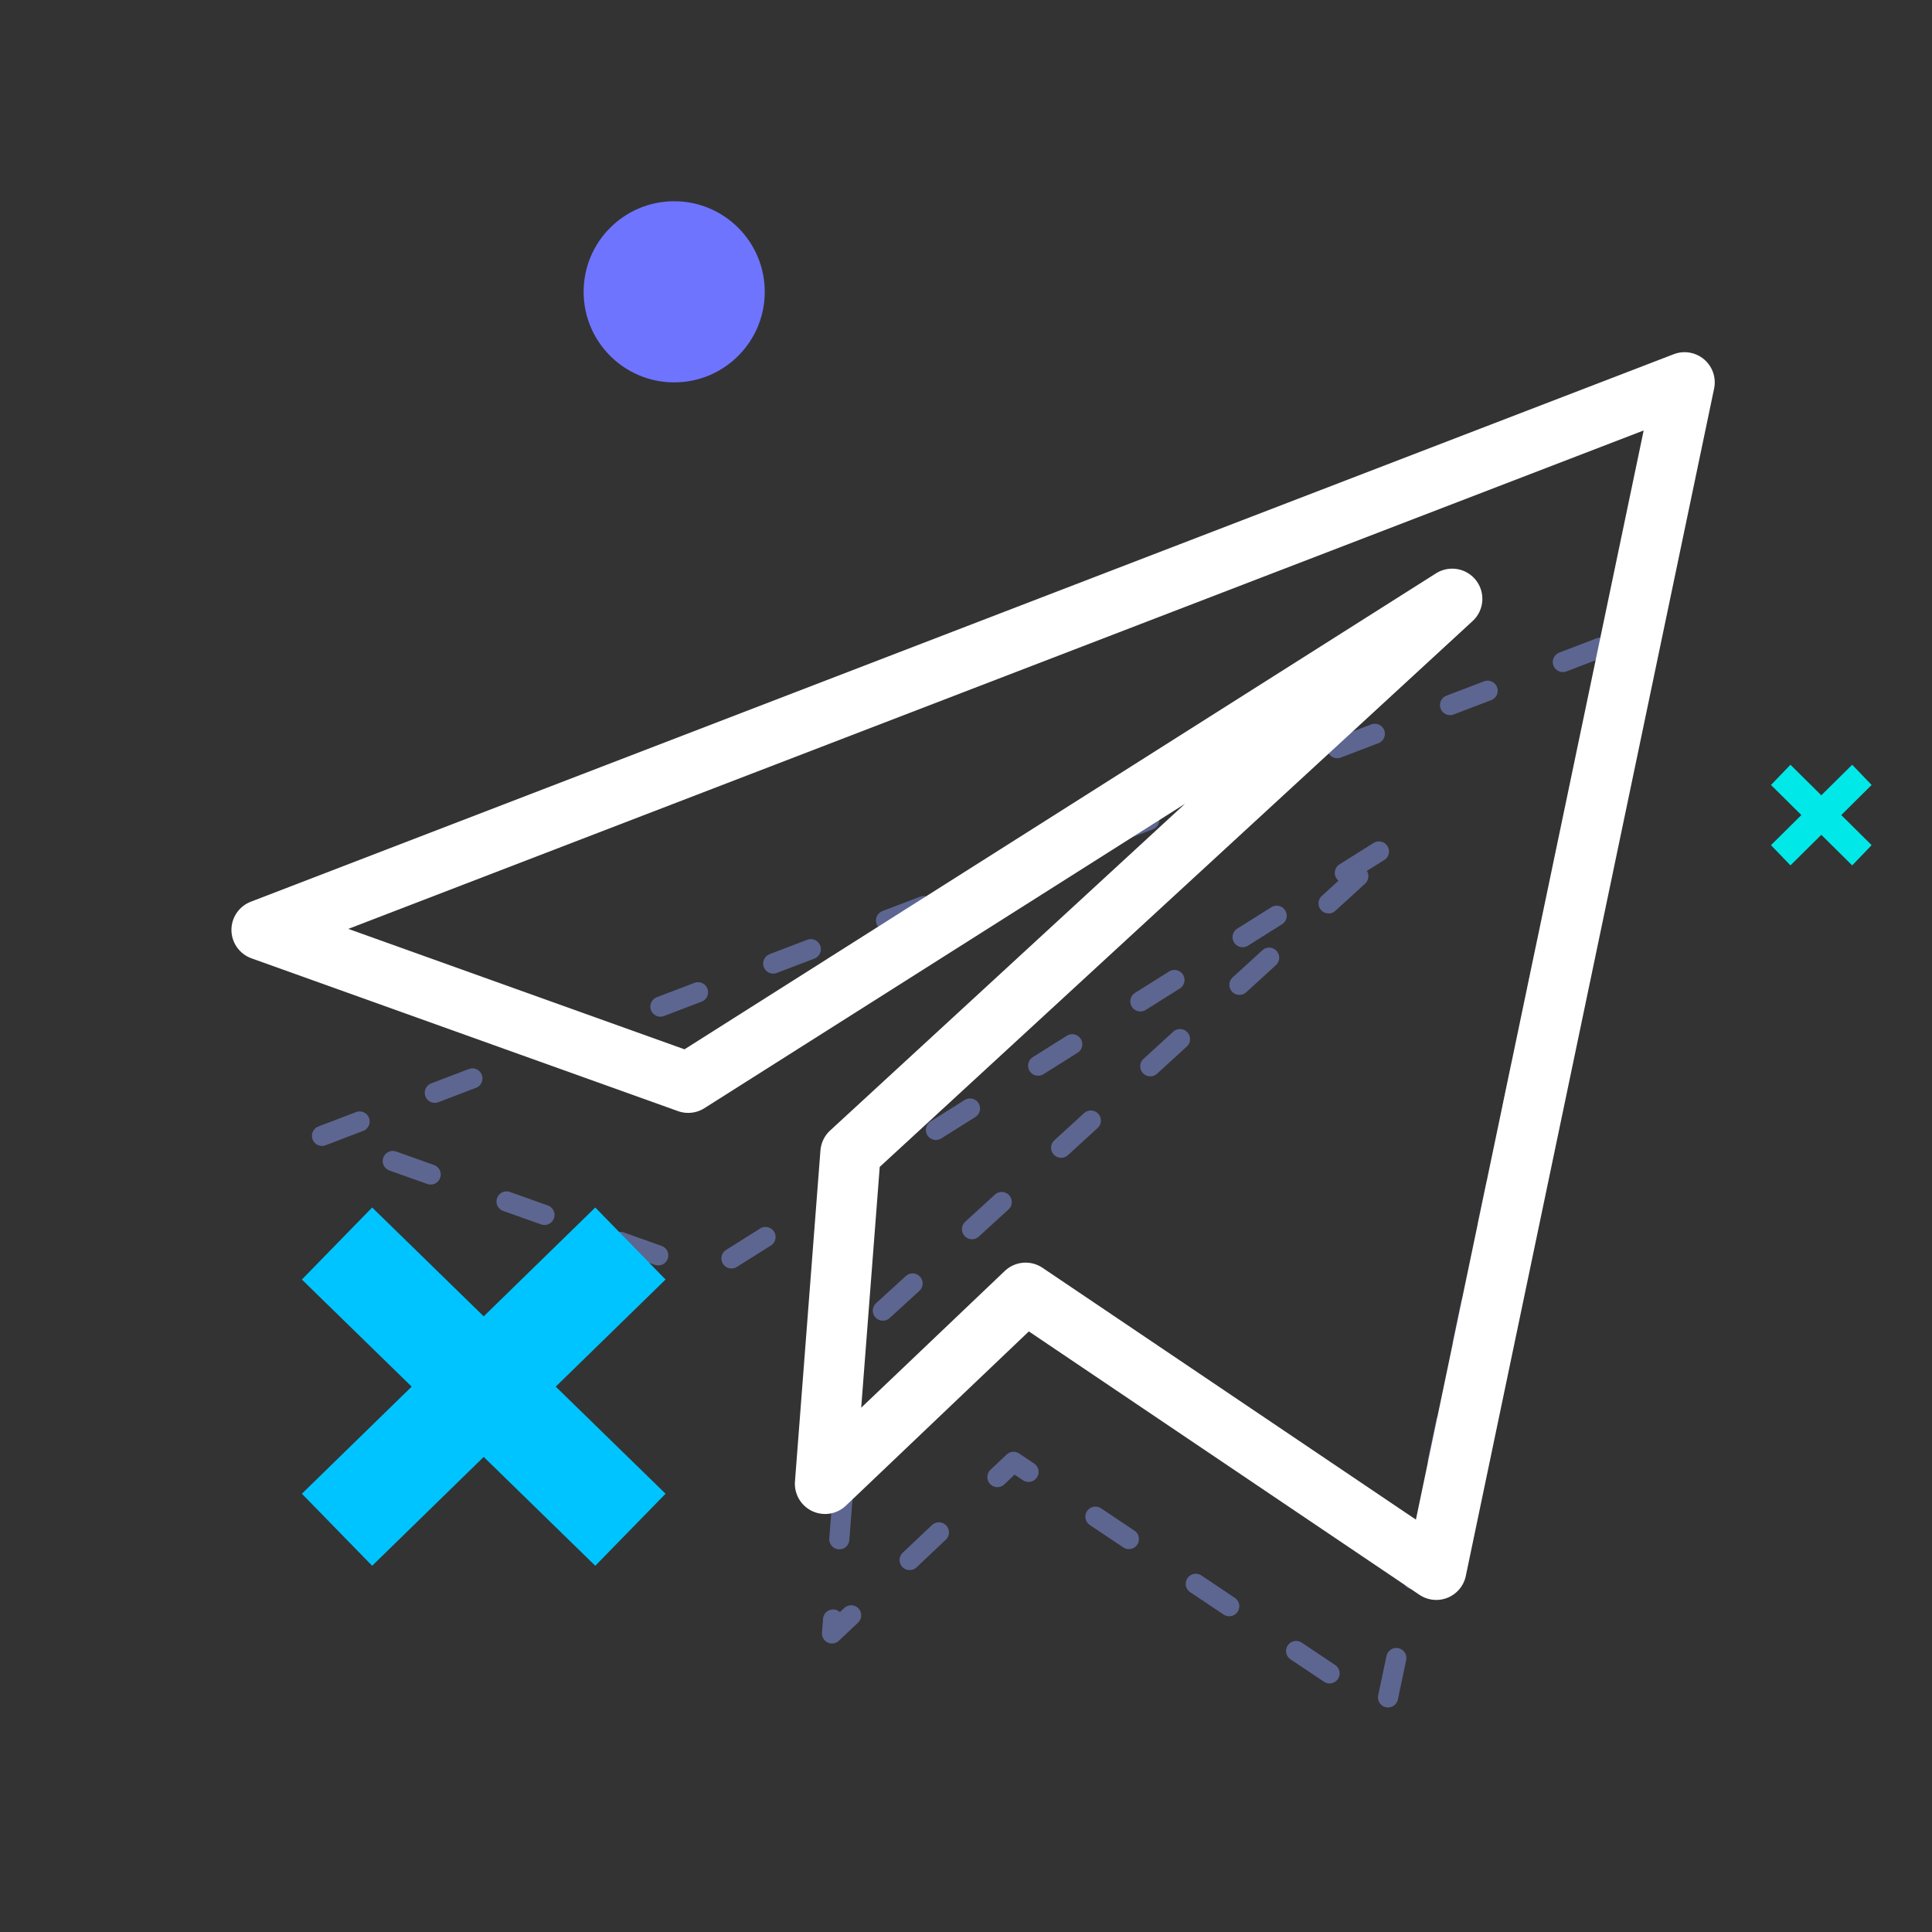
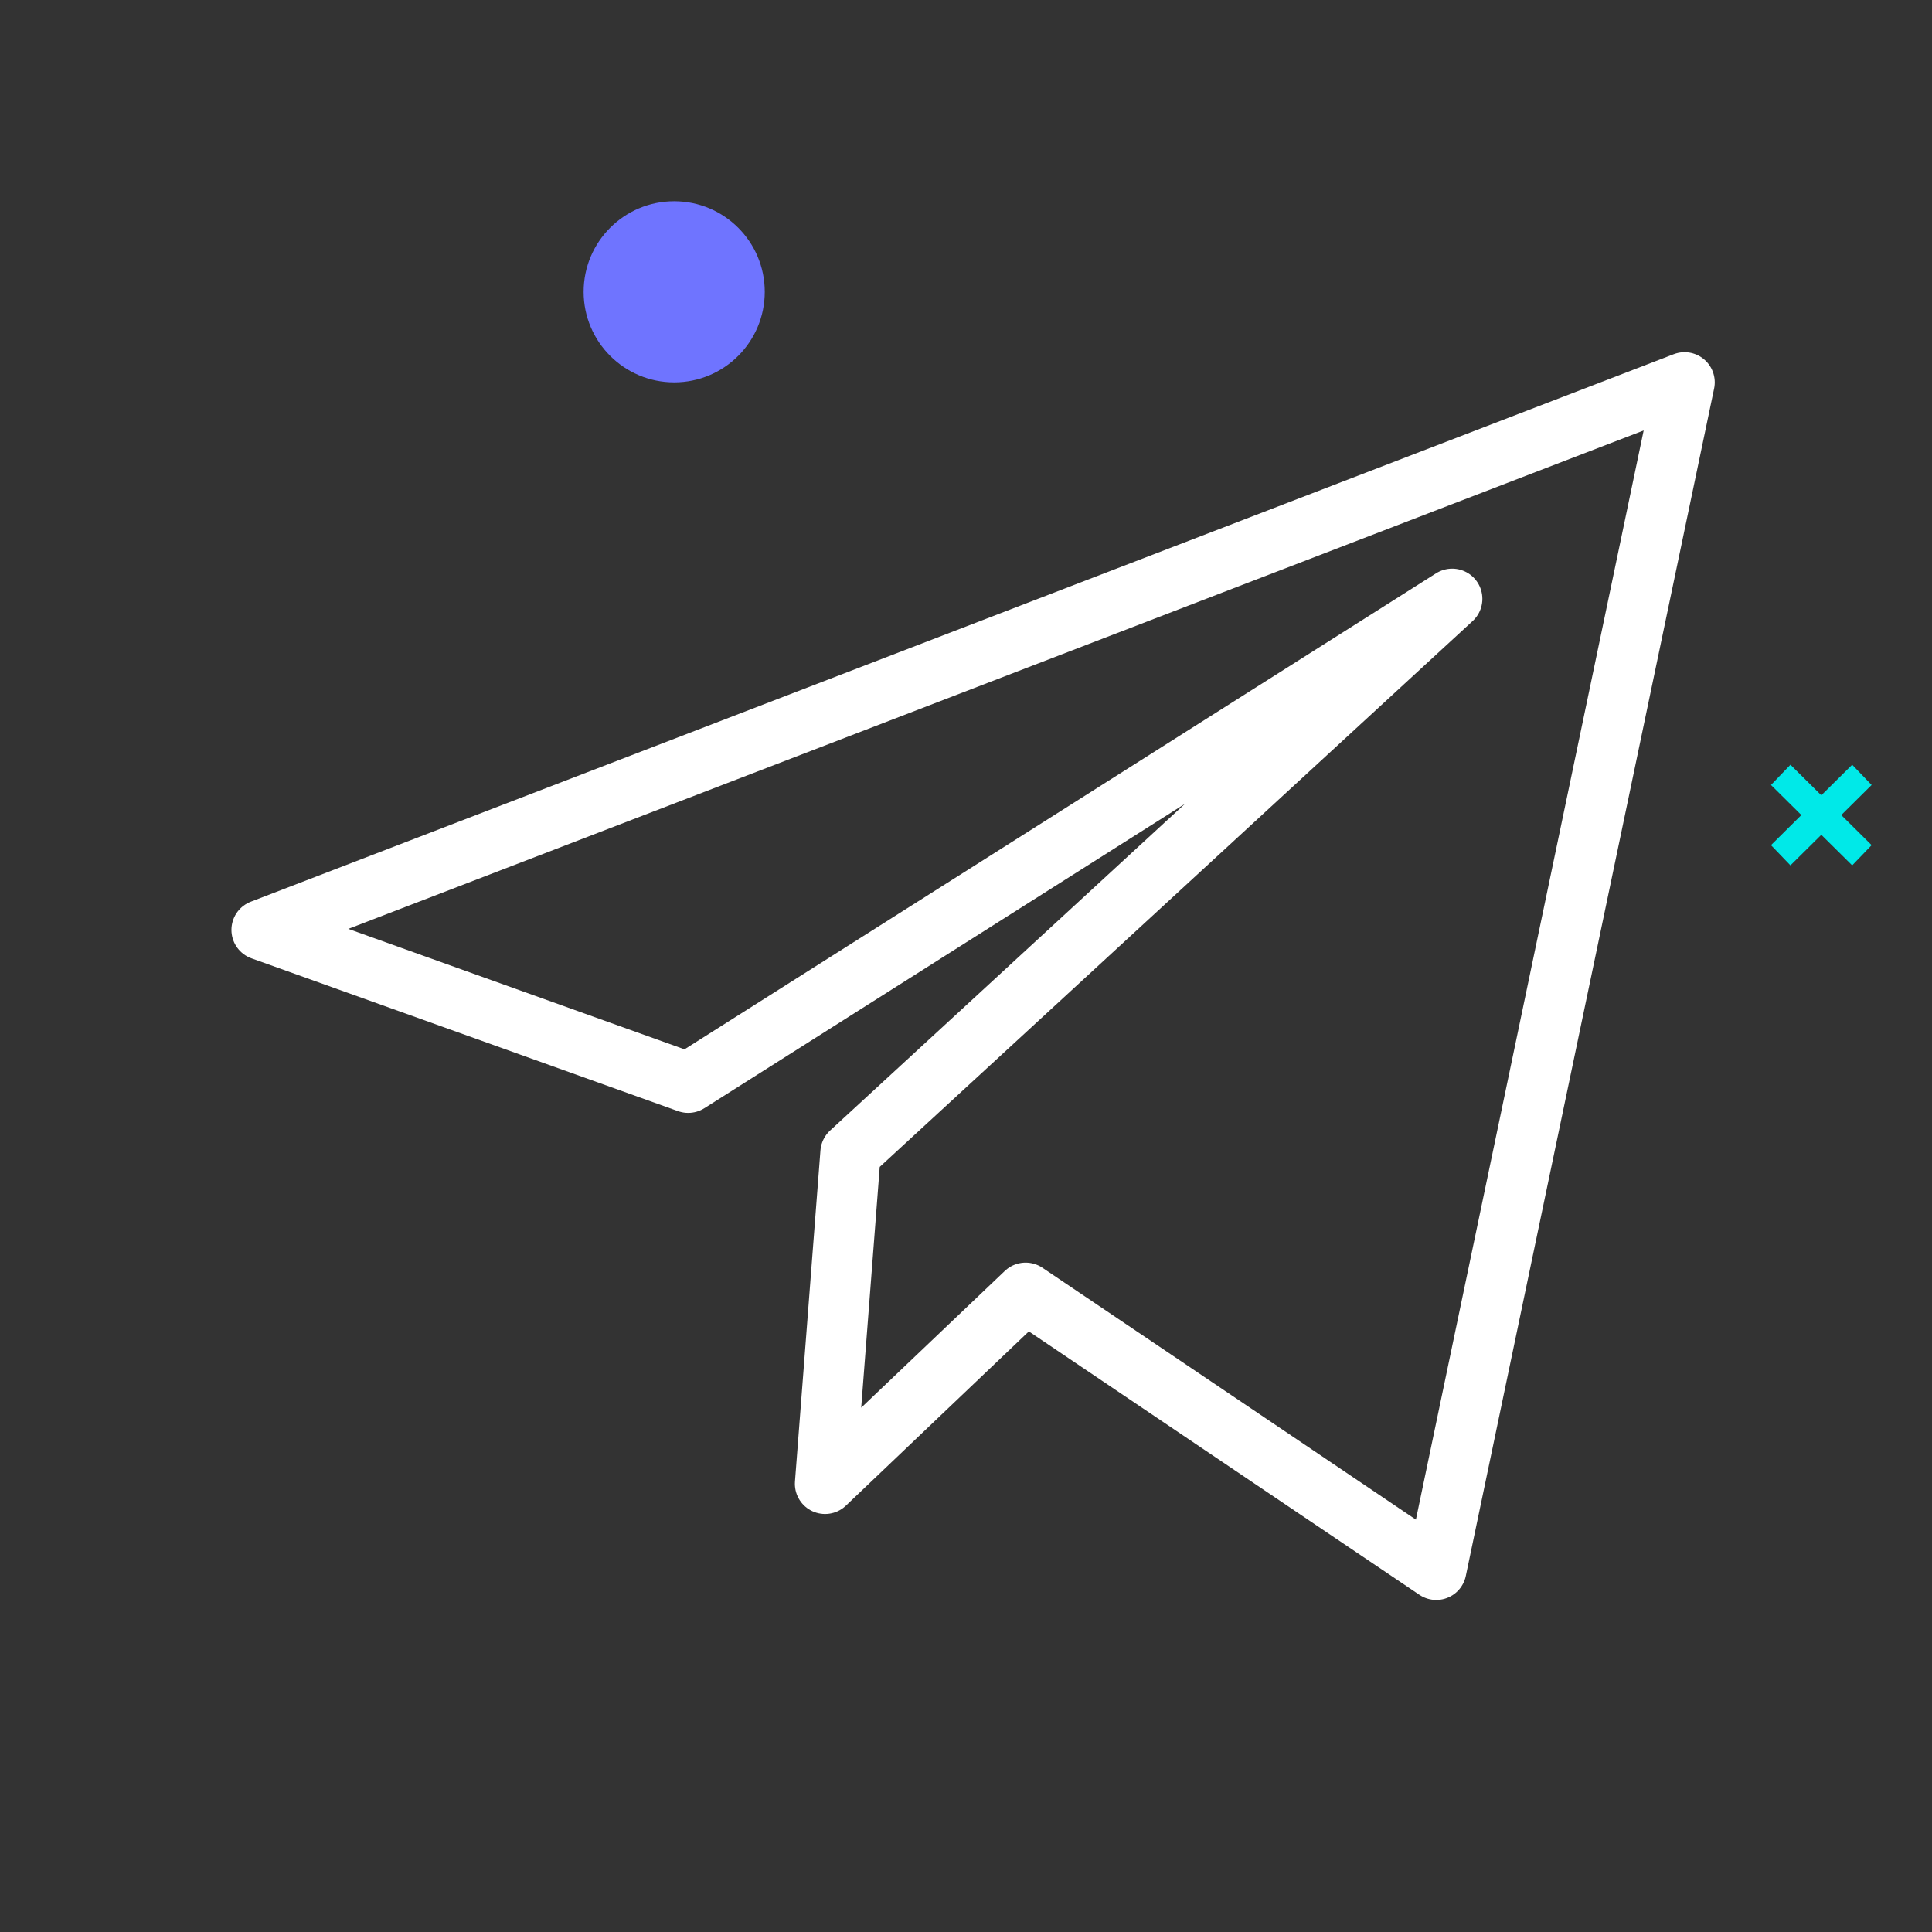
<svg xmlns="http://www.w3.org/2000/svg" width="96" height="96" viewBox="0 0 96 96" fill="none">
  <rect x="0" y="0" width="96" height="96" fill="#333333" stroke="none" />
-   <path fill-rule="evenodd" clip-rule="evenodd" d="M16 56.44L80 32L68.832 85L50.362 72.638L41.342 81.163L42.488 66.386L69.548 41.662L35.186 63.26L16 56.44Z" stroke="#5D6691" stroke-linecap="round" stroke-linejoin="round" stroke-dasharray="2 4" />
  <path fill-rule="evenodd" clip-rule="evenodd" d="M13 46.206L83.705 19L71.367 78L50.962 64.239L40.997 73.729L42.263 57.279L72.158 29.756L34.196 53.799L13 46.206Z" stroke="white" stroke-width="3" stroke-linecap="round" stroke-linejoin="round" />
-   <path d="M29.579 60L33.071 63.579L27.614 68.901L33.071 74.223L29.579 77.802L24.035 72.393L18.492 77.802L15 74.223L20.455 68.901L15 63.579L18.492 60L24.035 65.408L29.579 60Z" fill="#00C4FF" />
  <path d="M92.034 38L93 39.005L91.491 40.5L93 41.995L92.034 43L90.5 41.481L88.966 43L88 41.995L89.509 40.5L88 39.005L88.966 38L90.5 39.518L92.034 38Z" fill="#00E9E8" />
  <path d="M33.5 19C35.985 19 38 16.985 38 14.5C38 12.015 35.985 10 33.5 10C31.015 10 29 12.015 29 14.5C29 16.985 31.015 19 33.5 19Z" fill="#6F74FF" />
</svg>